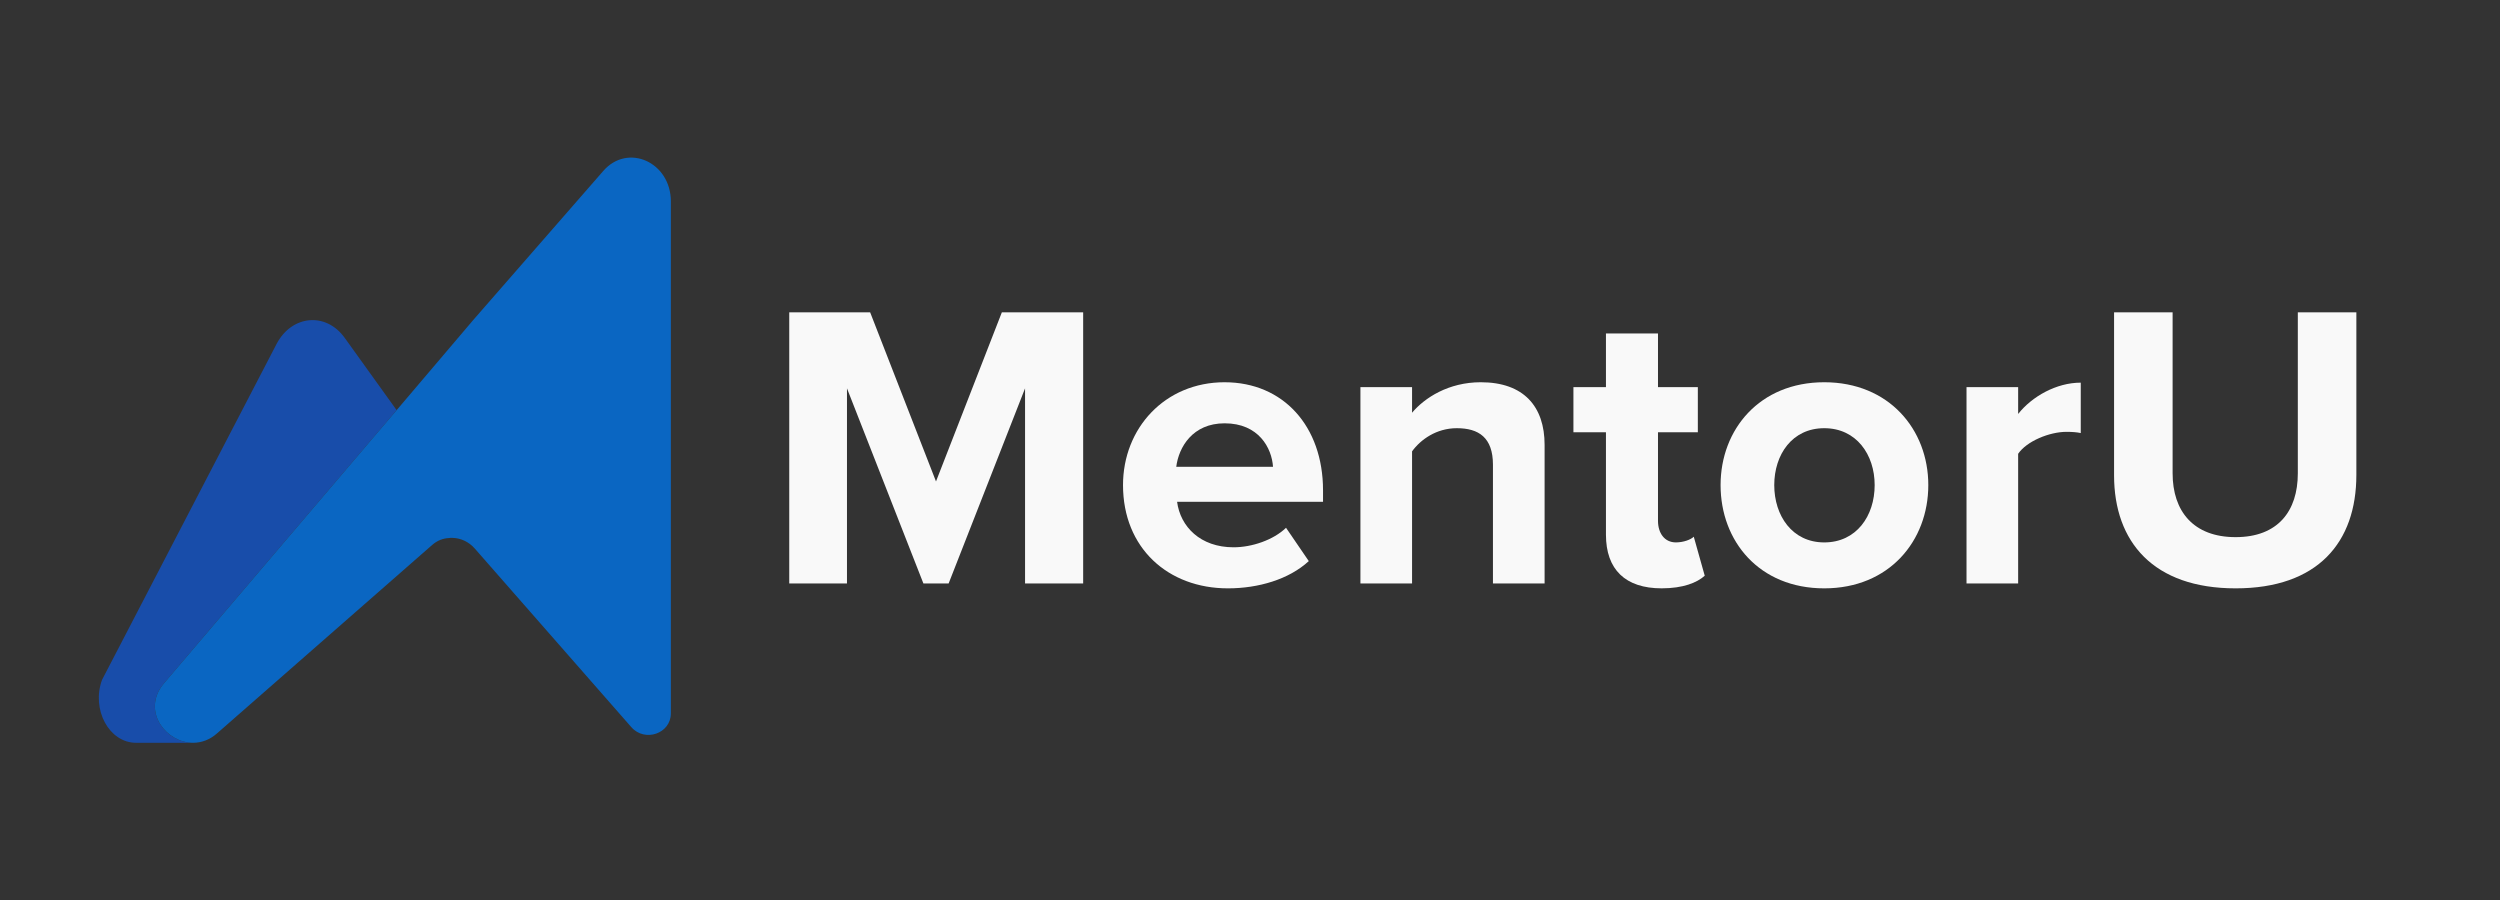
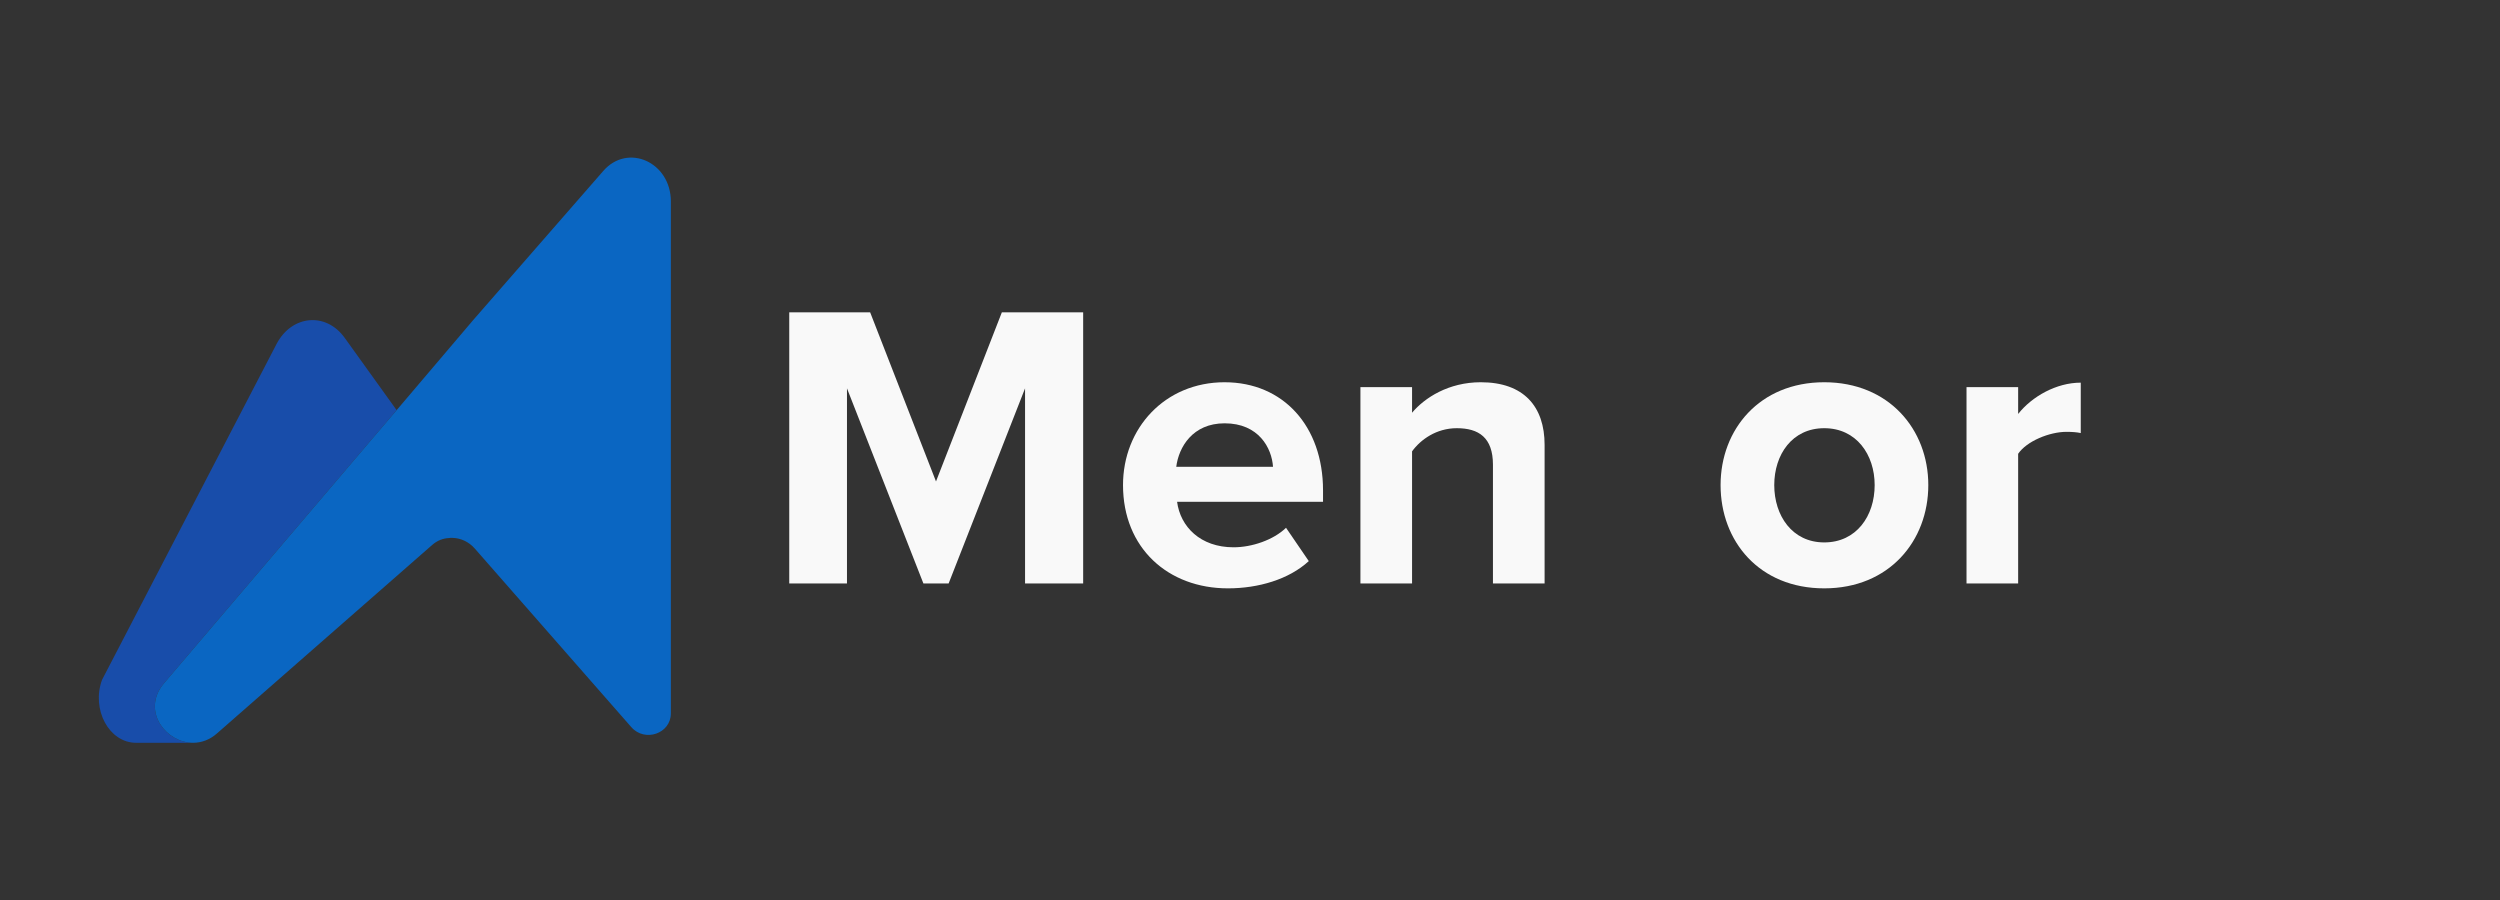
<svg xmlns="http://www.w3.org/2000/svg" width="1777" height="640" viewBox="0 0 1777 640" fill="none">
  <rect x="0" y="0" width="1777" height="640" fill="#333333" stroke="none" />
  <path d="M728.61 414.74V276.04L674.28 414.74H656.36L602.03 276.04V414.74H561V222H618.5L665.31 342.21L712.12 222H769.91V414.74H728.59H728.61Z" fill="#F9F9F9" />
  <path d="M870.48 271.71C912.09 271.71 940.41 302.91 940.41 348.57V356.66H836.67C838.98 374.29 853.14 389.02 876.84 389.02C889.84 389.02 905.16 383.82 914.11 375.15L930.29 398.84C916.13 411.84 894.46 418.2 872.79 418.2C830.31 418.2 798.24 389.59 798.24 344.81C798.24 304.36 828 271.7 870.48 271.7V271.71ZM836.09 331.81H904.86C903.99 318.52 894.75 300.89 870.47 300.89C847.64 300.89 837.82 317.94 836.08 331.81H836.09Z" fill="#F9F9F9" />
  <path d="M1061.19 414.74V330.36C1061.19 311 1051.08 304.36 1035.47 304.36C1021.02 304.36 1009.75 312.45 1003.69 320.83V414.74H966.99V275.17H1003.69V293.37C1012.65 282.68 1029.7 271.7 1052.53 271.7C1083.16 271.7 1097.9 289.03 1097.9 316.19V414.73H1061.2L1061.19 414.74Z" fill="#F9F9F9" />
-   <path d="M1141.51 380.06V307.24H1118.39V275.17H1141.51V237.03H1178.5V275.17H1206.82V307.24H1178.5V370.23C1178.5 378.9 1183.12 385.54 1191.21 385.54C1196.7 385.54 1201.9 383.52 1203.93 381.49L1211.73 409.23C1206.24 414.14 1196.42 418.19 1181.1 418.19C1155.38 418.19 1141.51 404.9 1141.51 380.05V380.06Z" fill="#F9F9F9" />
  <path d="M1222.99 344.81C1222.99 305.22 1250.73 271.7 1296.67 271.7C1342.61 271.7 1370.64 305.21 1370.64 344.81C1370.64 384.41 1342.9 418.2 1296.67 418.2C1250.44 418.2 1222.99 384.68 1222.99 344.81ZM1332.51 344.81C1332.51 323.14 1319.51 304.36 1296.68 304.36C1273.85 304.36 1261.14 323.14 1261.14 344.81C1261.14 366.48 1273.85 385.55 1296.68 385.55C1319.51 385.55 1332.51 366.77 1332.51 344.81Z" fill="#F9F9F9" />
  <path d="M1397.8 414.74V275.17H1434.5V294.24C1444.32 281.82 1461.66 271.99 1479 271.99V307.82C1476.4 307.24 1472.93 306.95 1468.89 306.95C1456.75 306.95 1440.57 313.6 1434.5 322.55V414.73H1397.8V414.74Z" fill="#F9F9F9" />
-   <path d="M1502.68 222H1544.29V336.43C1544.29 363.31 1559.03 381.8 1589.08 381.8C1619.13 381.8 1633.29 363.31 1633.29 336.43V222H1674.9V337.58C1674.9 385.55 1647.45 418.2 1589.08 418.2C1530.71 418.2 1502.68 385.26 1502.68 337.87V222Z" fill="#F9F9F9" />
  <path d="M114.44 488.45C101.86 507.21 118.71 527.98 137.23 527.98H96.75C77.52 527.98 64.82 504.36 72.53 483.23L196.57 244.52C207.37 223.87 231.71 221.61 245 240.13L281.92 291.53L268.15 307.67L116.81 485.37C115.98 486.44 115.15 487.39 114.43 488.46L114.44 488.45Z" fill="#184DAA" />
  <path d="M476.84 143.26V507.2C476.72 521.56 458.21 527.74 448.71 516.81L337.49 389.92C333.22 385.05 327.4 382.44 321.59 382.32C320.88 382.32 320.05 382.2 319.34 382.44C314.95 382.56 310.79 384.22 307.23 387.31L154.22 521.32C149 525.95 143.06 527.97 137.25 527.97C118.73 527.97 101.88 507.2 114.46 488.44C115.17 487.37 116 486.42 116.84 485.35L268.18 307.65L281.95 291.51L336.32 227.53L428.79 121.53C446.24 101.47 476.86 115.24 476.86 143.25L476.84 143.26Z" fill="#0A66C2" />
</svg>